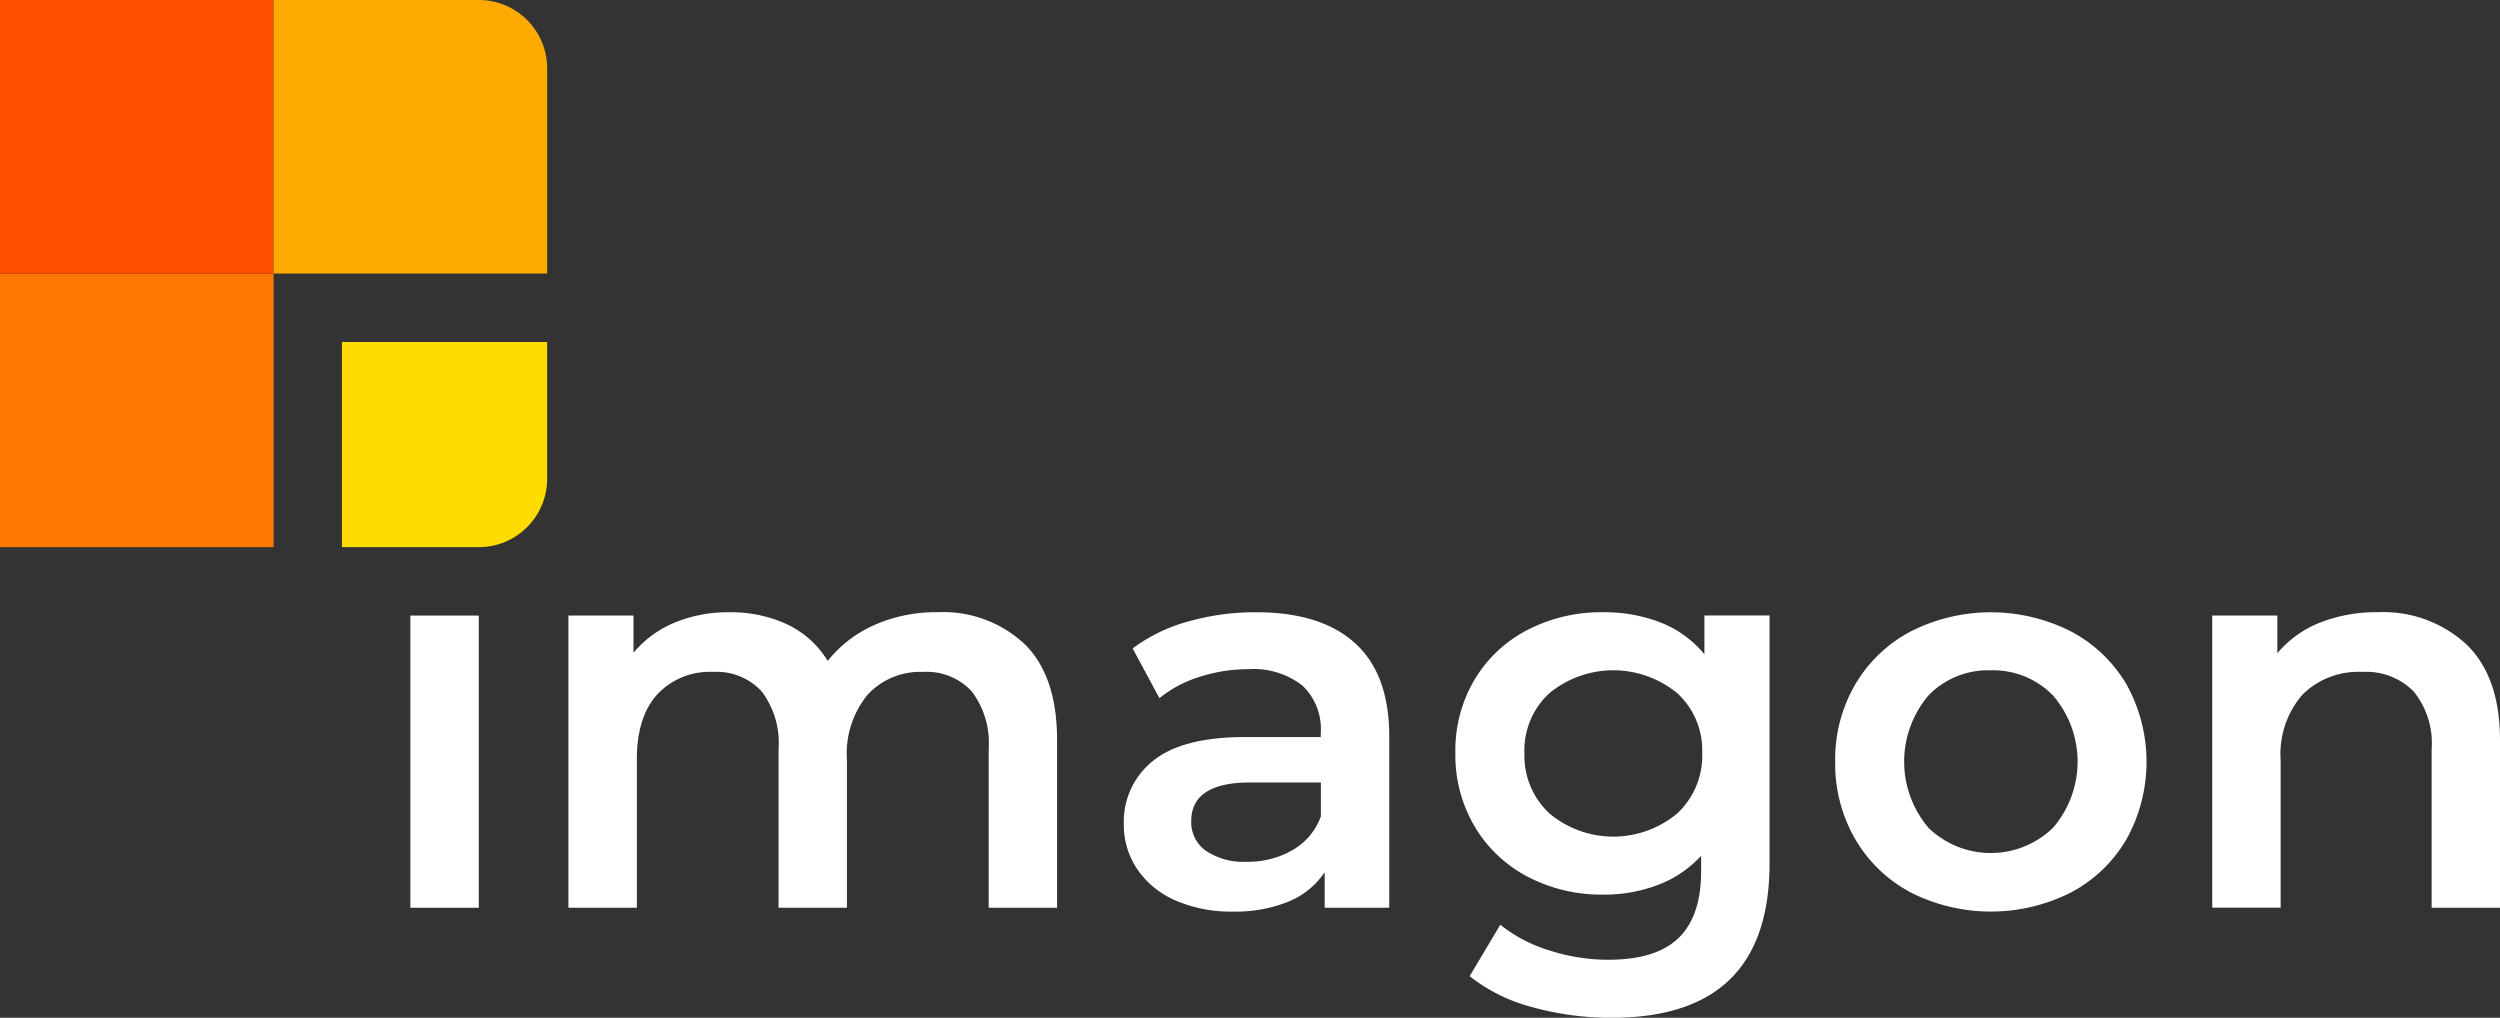
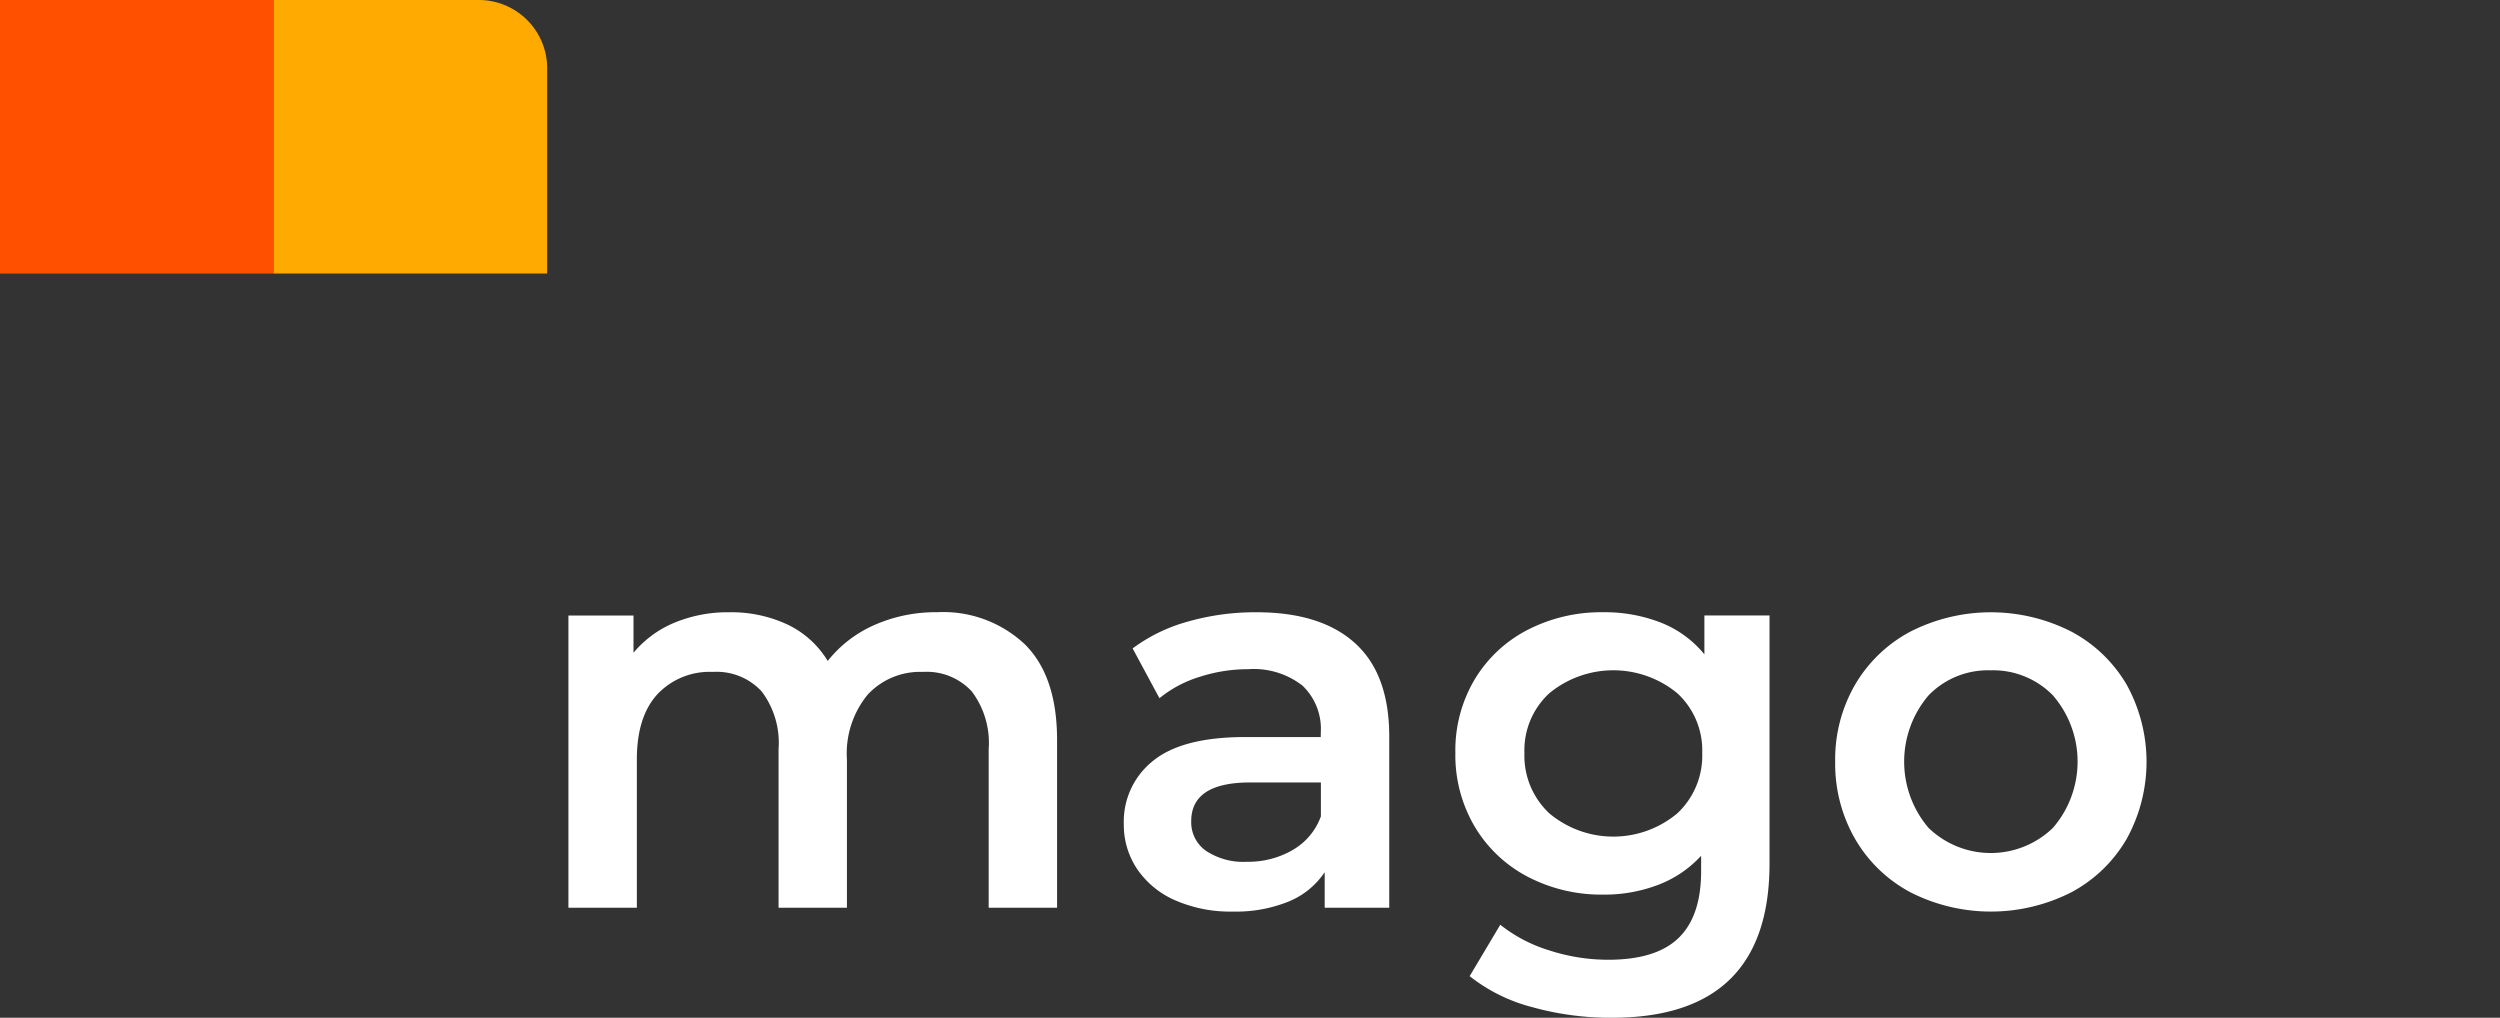
<svg xmlns="http://www.w3.org/2000/svg" width="239" height="97.295" viewBox="0 0 239 97.295">
  <rect x="0" y="0" width="239" height="97.295" fill="#333333" stroke="none" />
  <g id="Logo_imagon_Final" transform="translate(-614.14 -398.25)">
-     <path id="Caminho_30197" data-name="Caminho 30197" d="M728.26,569.43H734.8v27.932H728.26Z" transform="translate(-74.888 -112.332)" fill="#fff" />
    <path id="Caminho_30198" data-name="Caminho 30198" d="M815.842,571.566q3.089,3.058,3.084,9.179v16.006h-6.539V581.581a8.165,8.165,0,0,0-1.623-5.518,5.855,5.855,0,0,0-4.658-1.856,6.833,6.833,0,0,0-5.284,2.169,8.865,8.865,0,0,0-1.987,6.2v14.177H792.3V581.581a8.165,8.165,0,0,0-1.623-5.518,5.855,5.855,0,0,0-4.658-1.856,6.845,6.845,0,0,0-5.308,2.142q-1.96,2.145-1.959,6.226v14.177H772.21V568.82h6.222v3.555a10.185,10.185,0,0,1,3.922-2.877,13.315,13.315,0,0,1,5.232-.994,12.7,12.7,0,0,1,5.573,1.176A9.06,9.06,0,0,1,797,573.158a11.655,11.655,0,0,1,4.445-3.427,14.459,14.459,0,0,1,6.016-1.231A11.378,11.378,0,0,1,815.842,571.566Z" transform="translate(-103.729 -111.722)" fill="#fff" />
    <path id="Caminho_30199" data-name="Caminho 30199" d="M948.765,571.48q3.269,2.955,3.269,8.918v16.374h-6.171v-3.4a7.6,7.6,0,0,1-3.427,2.8,13.436,13.436,0,0,1-5.363.966,13.141,13.141,0,0,1-5.494-1.073,8.472,8.472,0,0,1-3.637-2.981,7.546,7.546,0,0,1-1.282-4.314,7.4,7.4,0,0,1,2.8-6.044q2.8-2.274,8.814-2.272h7.216v-.419a5.717,5.717,0,0,0-1.753-4.5,7.585,7.585,0,0,0-5.2-1.568,15.015,15.015,0,0,0-4.627.732,11.277,11.277,0,0,0-3.843,2.042l-2.565-4.761a15.934,15.934,0,0,1,5.284-2.565,23.42,23.42,0,0,1,6.539-.89Q945.5,568.52,948.765,571.48ZM942.8,591.254a6.1,6.1,0,0,0,2.7-3.218v-3.242h-6.748q-5.652,0-5.648,3.713a3.335,3.335,0,0,0,1.413,2.826,6.47,6.47,0,0,0,3.922,1.045A8.443,8.443,0,0,0,942.8,591.254Z" transform="translate(-205.083 -111.742)" fill="#fff" />
    <path id="Caminho_30200" data-name="Caminho 30200" d="M1048.9,568.826v23.7q0,14.748-15.068,14.751a27.947,27.947,0,0,1-7.639-1.021,16.179,16.179,0,0,1-5.961-2.956l2.929-4.916a14.035,14.035,0,0,0,4.631,2.434,18.19,18.19,0,0,0,5.676.914q4.6,0,6.748-2.094t2.145-6.381V591.79a10.713,10.713,0,0,1-4.081,2.771,14.37,14.37,0,0,1-5.284.942,15.2,15.2,0,0,1-7.2-1.7,12.769,12.769,0,0,1-5.074-4.789,13.434,13.434,0,0,1-1.856-7.061,13.272,13.272,0,0,1,1.856-7.037,12.659,12.659,0,0,1,5.074-4.734,15.373,15.373,0,0,1,7.2-1.674,14.791,14.791,0,0,1,5.518.993,10.213,10.213,0,0,1,4.159,3.032v-3.713h6.226Zm-8.814,18.908a7.548,7.548,0,0,0,2.379-5.779,7.41,7.41,0,0,0-2.379-5.7,9.621,9.621,0,0,0-12.239,0,7.4,7.4,0,0,0-2.379,5.7,7.549,7.549,0,0,0,2.379,5.779,9.53,9.53,0,0,0,12.239,0Z" transform="translate(-265.593 -111.729)" fill="#fff" />
    <path id="Caminho_30201" data-name="Caminho 30201" d="M1131.7,595.294a13.352,13.352,0,0,1-5.308-5.1,14.382,14.382,0,0,1-1.911-7.4,14.238,14.238,0,0,1,1.911-7.374,13.4,13.4,0,0,1,5.308-5.074,16.946,16.946,0,0,1,15.329,0,13.4,13.4,0,0,1,5.308,5.074,15.257,15.257,0,0,1,0,14.776,13.4,13.4,0,0,1-5.308,5.1,16.974,16.974,0,0,1-15.329,0Zm13.6-6.174a9.683,9.683,0,0,0,0-12.658,7.992,7.992,0,0,0-5.961-2.4,7.906,7.906,0,0,0-5.937,2.4,9.769,9.769,0,0,0,0,12.658,8.557,8.557,0,0,0,11.9,0Z" transform="translate(-334.897 -111.729)" fill="#fff" />
-     <path id="Caminho_30202" data-name="Caminho 30202" d="M1253.642,571.591q3.192,3.089,3.194,9.155v16.006H1250.3V581.581a7.835,7.835,0,0,0-1.729-5.518,6.381,6.381,0,0,0-4.916-1.856,7.565,7.565,0,0,0-5.7,2.169,8.648,8.648,0,0,0-2.09,6.25v14.122h-6.539V568.816h6.222v3.606a10.252,10.252,0,0,1,4.081-2.929,14.677,14.677,0,0,1,5.545-.993A11.7,11.7,0,0,1,1253.642,571.591Z" transform="translate(-403.696 -111.722)" fill="#fff" />
-     <rect id="Retângulo_104" data-name="Retângulo 104" width="26.154" height="26.154" transform="translate(614.14 424.404)" fill="#ff7800" />
    <rect id="Retângulo_105" data-name="Retângulo 105" width="26.154" height="26.154" transform="translate(614.14 398.25)" fill="#ff5000" />
    <path id="Caminho_30203" data-name="Caminho 30203" d="M709.836,398.25H690.22V424.4h26.155V404.789A6.538,6.538,0,0,0,709.836,398.25Z" transform="translate(-49.925 0)" fill="#fa0" />
-     <path id="Caminho_30204" data-name="Caminho 30204" d="M722.317,512.966H709.24V493.35h19.616v13.077A6.541,6.541,0,0,1,722.317,512.966Z" transform="translate(-62.407 -62.407)" fill="#ffdc00" />
  </g>
</svg>